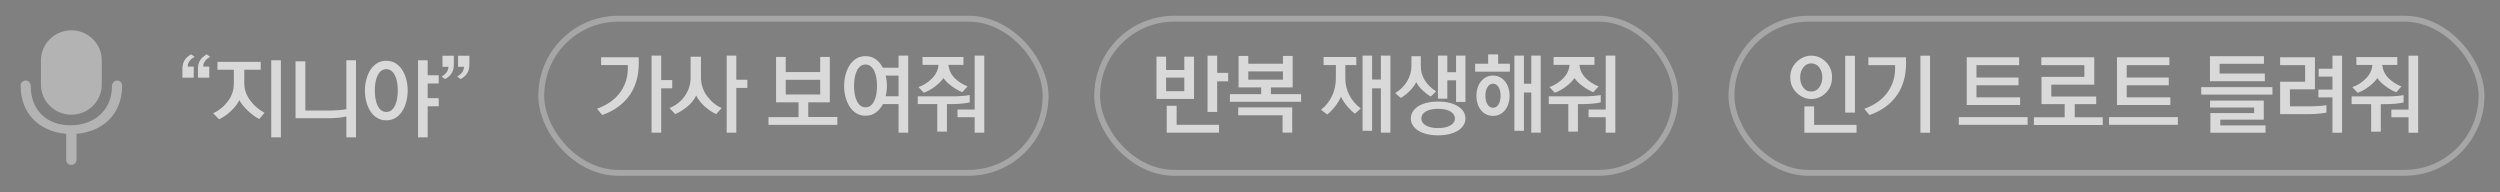
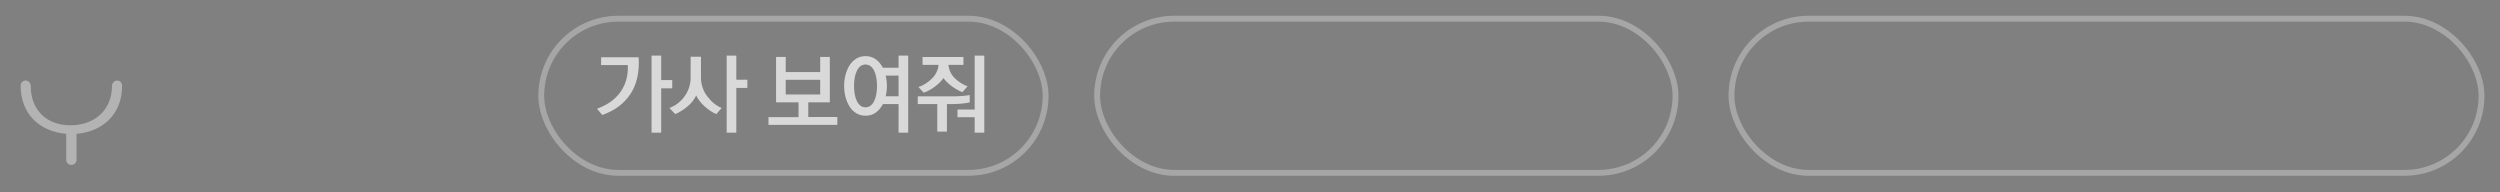
<svg xmlns="http://www.w3.org/2000/svg" width="442px" height="34px" viewBox="0 0 442 34" version="1.1">
  <rect x="0" y="0" width="442" height="34" fill="#808080" stroke="none" />
  <title>giga genie music</title>
  <g id="Page-1" stroke="none" stroke-width="1" fill="none" fill-rule="evenodd">
    <g id="giga-genie-music" transform="translate(-496, -9538)">
      <g id="05" transform="translate(0, 7716)">
        <g id="web" transform="translate(453, 647)">
          <g id="Bitmap" transform="translate(46.648, 910.36)">
            <g id="Genie" transform="translate(0, 267.425)">
              <g id="03" transform="translate(301.956, 0)">
-                 <path d="M14.631,14.716 C15.621,14.716 16.48,14.352 17.209,13.622 C17.938,12.893 18.303,11.977 18.303,10.872 C18.303,9.789 17.938,8.883 17.209,8.154 C16.48,7.425 15.621,7.06 14.631,7.06 C13.673,7.06 12.813,7.425 12.053,8.154 C11.292,8.883 10.912,9.789 10.912,10.872 C10.912,11.977 11.292,12.893 12.053,13.622 C12.813,14.352 13.673,14.716 14.631,14.716 Z M22.35,17.122 L22.35,7.076 L20.631,7.076 L20.631,17.122 L22.35,17.122 Z M14.6,13.404 C14.027,13.404 13.561,13.159 13.201,12.669 C12.842,12.18 12.662,11.586 12.662,10.888 C12.662,10.211 12.847,9.63 13.217,9.146 C13.587,8.662 14.058,8.419 14.631,8.419 C15.214,8.419 15.686,8.659 16.045,9.138 C16.404,9.617 16.584,10.201 16.584,10.888 C16.584,11.586 16.402,12.18 16.037,12.669 C15.673,13.159 15.193,13.404 14.6,13.404 Z M22.631,20.685 L22.631,19.294 L15.131,19.294 L15.131,16.029 L13.412,16.029 L13.412,20.685 L22.631,20.685 Z M35.631,20.685 L35.631,7.06 L33.928,7.06 L33.928,20.685 L35.631,20.685 Z M24.928,17.56 C27.126,16.789 28.787,15.552 29.912,13.849 C31.037,12.146 31.522,9.982 31.365,7.357 L31.365,7.357 L24.725,7.357 L24.725,8.732 L29.443,8.732 C29.537,10.523 29.118,12.091 28.186,13.435 C27.253,14.779 25.86,15.784 24.006,16.451 L24.006,16.451 L24.928,17.56 Z M51.553,15.779 L51.553,14.419 L43.834,14.419 L43.834,12.294 L51.272,12.294 L51.272,10.919 L43.834,10.919 L43.834,8.732 L51.381,8.732 L51.381,7.341 L42.115,7.341 L42.115,15.779 L51.553,15.779 Z M52.881,19.279 L52.881,17.919 L40.709,17.919 L40.709,19.279 L52.881,19.279 Z M66.162,19.31 L66.162,17.951 L61.209,17.951 L61.209,15.622 L65.006,15.622 L65.006,14.279 L57.068,14.279 L57.068,12.185 L64.662,12.185 L64.662,7.341 L55.303,7.341 L55.303,8.732 L62.912,8.732 L62.912,10.81 L55.334,10.81 L55.334,15.622 L59.428,15.622 L59.428,17.951 L53.99,17.951 L53.99,19.31 L66.162,19.31 Z M78.115,15.779 L78.115,14.419 L70.397,14.419 L70.397,12.294 L77.834,12.294 L77.834,10.919 L70.397,10.919 L70.397,8.732 L77.943,8.732 L77.943,7.341 L68.678,7.341 L68.678,15.779 L78.115,15.779 Z M79.443,19.279 L79.443,17.919 L67.272,17.919 L67.272,19.279 L79.443,19.279 Z M94.818,11.576 L94.818,10.216 L86.818,10.216 L86.818,8.497 L94.662,8.497 L94.662,7.154 L85.115,7.154 L85.115,11.576 L94.818,11.576 Z M96.162,13.935 L96.162,12.622 L83.568,12.622 L83.568,13.935 L96.162,13.935 Z M94.943,20.685 L94.943,19.388 L86.943,19.388 L86.943,18.372 L94.631,18.372 L94.631,14.997 L85.131,14.997 L85.131,16.232 L92.928,16.232 L92.928,17.201 L85.193,17.201 L85.193,20.685 L94.943,20.685 Z M108.475,20.685 L108.475,7.06 L106.772,7.06 L106.772,9.372 L104.334,9.372 L104.334,10.763 L106.772,10.763 L106.772,13.06 L104.287,13.06 L104.287,14.435 L106.772,14.435 L106.772,20.685 L108.475,20.685 Z M102.834,17.388 C103.292,17.388 103.798,17.362 104.35,17.31 C104.902,17.258 105.355,17.195 105.709,17.122 L105.709,17.122 L105.709,15.81 C105.324,15.872 104.884,15.922 104.389,15.958 C103.894,15.995 103.454,16.013 103.068,16.013 L103.068,16.013 L99.256,16.013 L99.256,13.013 L103.678,13.013 L103.678,7.341 L97.522,7.341 L97.522,8.732 L101.943,8.732 L101.943,11.669 L97.522,11.669 L97.522,17.388 L102.834,17.388 Z M121.928,20.685 L121.928,7.06 L120.225,7.06 L120.225,16.591 L117.193,16.591 L117.193,17.951 L120.225,17.951 L120.225,20.685 L121.928,20.685 Z M111.225,13.622 C111.902,13.383 112.563,13.018 113.209,12.529 C113.855,12.039 114.355,11.539 114.709,11.029 C115.053,11.518 115.529,11.99 116.139,12.443 C116.748,12.896 117.381,13.258 118.037,13.529 L118.037,13.529 L118.975,12.497 C118.058,12.143 117.287,11.646 116.662,11.005 C116.037,10.365 115.678,9.596 115.584,8.701 L115.584,8.701 L118.24,8.701 L118.24,7.31 L111.006,7.31 L111.006,8.701 L113.834,8.701 C113.761,9.607 113.376,10.409 112.678,11.107 C111.98,11.805 111.183,12.31 110.287,12.622 L110.287,12.622 L111.225,13.622 Z M115.318,20.497 L115.318,15.622 L116.459,15.622 C116.886,15.622 117.389,15.596 117.967,15.544 C118.545,15.492 119.006,15.419 119.35,15.326 L119.35,15.326 L119.35,14.029 C118.964,14.102 118.498,14.159 117.951,14.201 C117.404,14.242 116.923,14.263 116.506,14.263 L116.506,14.263 L110.162,14.263 L110.162,15.622 L113.615,15.622 L113.615,20.497 L115.318,20.497 Z" id="인기트로트들려줘" fill="#FFFFFF" fill-rule="nonzero" opacity="0.7" />
                <rect id="Rectangle" stroke="#FFFFFF" stroke-width="1.042" opacity="0.3" x="0.521" y="0.521" width="132.61" height="27.254" rx="13.627" />
              </g>
              <g id="02" transform="translate(189.806, 0)">
-                 <path d="M21.744,17 L21.744,11.594 L23.682,11.594 L23.682,10.094 L21.744,10.094 L21.744,7.062 L20.041,7.062 L20.041,17 L21.744,17 Z M17.65,14.703 L17.65,7.234 L15.932,7.234 L15.932,9.594 L12.713,9.594 L12.713,7.234 L11.01,7.234 L11.01,14.703 L17.65,14.703 Z M15.932,13.344 L12.713,13.344 L12.713,10.938 L15.932,10.938 L15.932,13.344 Z M22.072,20.672 L22.072,19.281 L14.572,19.281 L14.572,15.922 L12.822,15.922 L12.822,20.672 L22.072,20.672 Z M36.588,15.219 L36.588,13.859 L31.244,13.859 L31.244,12.672 L35.088,12.672 L35.088,7.109 L33.369,7.109 L33.369,8.484 L27.244,8.484 L27.244,7.109 L25.525,7.109 L25.525,12.672 L29.525,12.672 L29.525,13.859 L23.994,13.859 L23.994,15.219 L36.588,15.219 Z M33.369,11.297 L27.244,11.297 L27.244,9.844 L33.369,9.844 L33.369,11.297 Z M35.01,20.656 L35.01,16.203 L25.463,16.203 L25.463,17.594 L33.307,17.594 L33.307,20.656 L35.01,20.656 Z M52.369,20.672 L52.369,7.047 L50.682,7.047 L50.682,11.281 L49.135,11.281 L49.135,7.047 L47.447,7.047 L47.447,20.344 L49.135,20.344 L49.135,12.828 L50.682,12.828 L50.682,20.672 L52.369,20.672 Z M41.197,17.453 C41.614,17.151 42.059,16.701 42.533,16.102 C43.007,15.503 43.374,14.906 43.635,14.312 C43.906,14.896 44.275,15.464 44.744,16.016 C45.213,16.568 45.666,17 46.103,17.312 L46.103,17.312 L47.135,16.391 C46.291,15.766 45.624,14.995 45.135,14.078 C44.645,13.161 44.4,12.135 44.4,11 L44.4,11 L44.4,8.719 L46.338,8.719 L46.338,7.297 L40.557,7.297 L40.557,8.719 L42.728,8.719 L42.728,11.016 C42.728,12.141 42.51,13.18 42.072,14.133 C41.635,15.086 40.978,15.917 40.103,16.625 L40.103,16.625 L41.197,17.453 Z M65.635,15.234 L65.635,7.047 L63.978,7.047 L63.978,9.984 L62.432,9.984 L62.432,7.047 L60.775,7.047 L60.775,14.656 L62.432,14.656 L62.432,11.422 L63.978,11.422 L63.978,15.234 L65.635,15.234 Z M54.197,14.531 C54.687,14.26 55.195,13.87 55.721,13.359 C56.247,12.849 56.65,12.307 56.932,11.734 C57.234,12.297 57.635,12.805 58.135,13.258 C58.635,13.711 59.093,14.057 59.51,14.297 L59.51,14.297 L60.447,13.375 C59.531,12.76 58.851,12.086 58.408,11.352 C57.965,10.617 57.744,9.792 57.744,8.875 L57.744,8.875 L57.744,7.156 L56.088,7.156 L56.088,8.875 C56.088,9.823 55.835,10.721 55.33,11.57 C54.825,12.419 54.124,13.12 53.228,13.672 L53.228,13.672 L54.197,14.531 Z M60.807,21.141 C61.567,21.141 62.244,21.065 62.838,20.914 C63.432,20.763 63.937,20.552 64.353,20.281 C64.77,20.01 65.088,19.695 65.307,19.336 C65.525,18.977 65.635,18.583 65.635,18.156 C65.635,17.74 65.525,17.349 65.307,16.984 C65.088,16.62 64.77,16.302 64.353,16.031 C63.937,15.76 63.432,15.549 62.838,15.398 C62.244,15.247 61.567,15.172 60.807,15.172 C60.046,15.172 59.366,15.247 58.768,15.398 C58.169,15.549 57.663,15.76 57.252,16.031 C56.84,16.302 56.525,16.62 56.307,16.984 C56.088,17.349 55.978,17.74 55.978,18.156 C55.978,18.583 56.088,18.977 56.307,19.336 C56.525,19.695 56.84,20.01 57.252,20.281 C57.663,20.552 58.169,20.763 58.768,20.914 C59.366,21.065 60.046,21.141 60.807,21.141 Z M60.807,19.859 C59.89,19.859 59.166,19.703 58.635,19.391 C58.103,19.078 57.838,18.667 57.838,18.156 C57.838,17.646 58.103,17.234 58.635,16.922 C59.166,16.609 59.89,16.453 60.807,16.453 C61.723,16.453 62.447,16.609 62.978,16.922 C63.51,17.234 63.775,17.646 63.775,18.156 C63.775,18.667 63.51,19.078 62.978,19.391 C62.447,19.703 61.723,19.859 60.807,19.859 Z M73.494,9.891 L73.494,8.484 L71.416,8.484 L71.416,6.828 L69.65,6.828 L69.65,8.484 L67.353,8.484 L67.353,9.891 L73.494,9.891 Z M78.947,20.672 L78.947,7.047 L77.275,7.047 L77.275,12.016 L75.978,12.016 L75.978,7.047 L74.291,7.047 L74.291,20.344 L75.978,20.344 L75.978,13.562 L77.275,13.562 L77.275,20.672 L78.947,20.672 Z M70.51,17.703 C70.978,17.703 71.395,17.607 71.76,17.414 C72.124,17.221 72.432,16.961 72.682,16.633 C72.932,16.305 73.122,15.924 73.252,15.492 C73.382,15.06 73.447,14.609 73.447,14.141 C73.447,13.672 73.382,13.224 73.252,12.797 C73.122,12.37 72.932,11.992 72.682,11.664 C72.432,11.336 72.124,11.073 71.76,10.875 C71.395,10.677 70.978,10.578 70.51,10.578 C70.041,10.578 69.624,10.677 69.26,10.875 C68.895,11.073 68.588,11.336 68.338,11.664 C68.088,11.992 67.898,12.37 67.768,12.797 C67.637,13.224 67.572,13.672 67.572,14.141 C67.572,14.609 67.637,15.06 67.768,15.492 C67.898,15.924 68.088,16.305 68.338,16.633 C68.588,16.961 68.895,17.221 69.26,17.414 C69.624,17.607 70.041,17.703 70.51,17.703 Z M70.51,16.266 C70.103,16.266 69.778,16.068 69.533,15.672 C69.288,15.276 69.166,14.766 69.166,14.141 C69.166,13.516 69.288,13.005 69.533,12.609 C69.778,12.214 70.103,12.016 70.51,12.016 C70.916,12.016 71.241,12.214 71.486,12.609 C71.731,13.005 71.853,13.516 71.853,14.141 C71.853,14.766 71.731,15.276 71.486,15.672 C71.241,16.068 70.916,16.266 70.51,16.266 Z M92.135,20.672 L92.135,7.047 L90.432,7.047 L90.432,16.578 L87.4,16.578 L87.4,17.938 L90.432,17.938 L90.432,20.672 L92.135,20.672 Z M81.432,13.609 C82.109,13.37 82.77,13.005 83.416,12.516 C84.062,12.026 84.562,11.526 84.916,11.016 C85.26,11.505 85.736,11.977 86.346,12.43 C86.955,12.883 87.588,13.245 88.244,13.516 L88.244,13.516 L89.182,12.484 C88.265,12.13 87.494,11.633 86.869,10.992 C86.244,10.352 85.885,9.583 85.791,8.688 L85.791,8.688 L88.447,8.688 L88.447,7.297 L81.213,7.297 L81.213,8.688 L84.041,8.688 C83.968,9.594 83.583,10.396 82.885,11.094 C82.187,11.792 81.39,12.297 80.494,12.609 L80.494,12.609 L81.432,13.609 Z M85.525,20.484 L85.525,15.609 L86.666,15.609 C87.093,15.609 87.596,15.583 88.174,15.531 C88.752,15.479 89.213,15.406 89.557,15.312 L89.557,15.312 L89.557,14.016 C89.171,14.089 88.705,14.146 88.158,14.188 C87.611,14.229 87.129,14.25 86.713,14.25 L86.713,14.25 L80.369,14.25 L80.369,15.609 L83.822,15.609 L83.822,20.484 L85.525,20.484 Z" id="반복재생해줘" fill="#FFFFFF" fill-rule="nonzero" opacity="0.7" />
                <rect id="Rectangle" stroke="#FFFFFF" stroke-width="1.042" opacity="0.3" x="0.521" y="0.521" width="102.254" height="27.254" rx="13.627" />
              </g>
              <g id="01" transform="translate(91.523, 0)">
                <path d="M21.728,20.672 L21.728,12.828 L23.682,12.828 L23.682,11.375 L21.728,11.375 L21.728,7.047 L20.025,7.047 L20.025,20.672 L21.728,20.672 Z M11.307,17.547 C13.504,16.776 15.166,15.539 16.291,13.836 C17.416,12.133 17.9,9.969 17.744,7.344 L17.744,7.344 L11.103,7.344 L11.103,8.719 L15.822,8.719 C15.916,10.51 15.497,12.078 14.564,13.422 C13.632,14.766 12.239,15.771 10.385,16.438 L10.385,16.438 L11.307,17.547 Z M35.01,20.672 L35.01,12.766 L36.963,12.766 L36.963,11.312 L35.01,11.312 L35.01,7.047 L33.307,7.047 L33.307,20.672 L35.01,20.672 Z M31.463,17.391 L32.416,16.312 C31.426,15.885 30.57,15.185 29.846,14.211 C29.122,13.237 28.76,12.13 28.76,10.891 L28.76,10.891 L28.76,7.25 L26.932,7.25 L26.932,10.906 C26.932,12.125 26.585,13.224 25.893,14.203 C25.2,15.182 24.296,15.885 23.182,16.312 L23.182,16.312 L24.213,17.391 C24.921,17.089 25.627,16.651 26.33,16.078 C27.033,15.505 27.562,14.844 27.916,14.094 C28.228,14.771 28.726,15.414 29.408,16.023 C30.09,16.633 30.775,17.089 31.463,17.391 L31.463,17.391 Z M52.869,19.297 L52.869,17.906 L47.728,17.906 L47.728,15.312 L51.541,15.312 L51.541,7.281 L49.838,7.281 L49.838,9.953 L43.744,9.953 L43.744,7.281 L42.041,7.281 L42.041,15.312 L46.01,15.312 L46.01,17.922 L40.697,17.922 L40.697,19.297 L52.869,19.297 Z M49.838,13.922 L43.744,13.922 L43.744,11.328 L49.838,11.328 L49.838,13.922 Z M65.4,20.672 L65.4,7.047 L63.697,7.047 L63.697,9.188 L60.916,9.188 C60.603,8.583 60.195,8.091 59.689,7.711 C59.184,7.331 58.572,7.141 57.853,7.141 C57.228,7.141 56.679,7.289 56.205,7.586 C55.731,7.883 55.338,8.279 55.025,8.773 C54.713,9.268 54.476,9.831 54.314,10.461 C54.153,11.091 54.072,11.74 54.072,12.406 C54.072,13.073 54.153,13.721 54.314,14.352 C54.476,14.982 54.713,15.544 55.025,16.039 C55.338,16.534 55.731,16.93 56.205,17.227 C56.679,17.523 57.228,17.672 57.853,17.672 C58.572,17.672 59.187,17.482 59.697,17.102 C60.208,16.721 60.619,16.224 60.932,15.609 L60.932,15.609 L63.697,15.609 L63.697,20.672 L65.4,20.672 Z M57.853,16.188 C57.51,16.188 57.213,16.091 56.963,15.898 C56.713,15.706 56.502,15.438 56.33,15.094 C56.158,14.75 56.031,14.349 55.947,13.891 C55.864,13.432 55.822,12.938 55.822,12.406 C55.822,11.875 55.864,11.38 55.947,10.922 C56.031,10.464 56.158,10.062 56.33,9.719 C56.502,9.375 56.713,9.107 56.963,8.914 C57.213,8.721 57.51,8.625 57.853,8.625 C58.197,8.625 58.494,8.721 58.744,8.914 C58.994,9.107 59.205,9.375 59.377,9.719 C59.549,10.062 59.676,10.464 59.76,10.922 C59.843,11.38 59.885,11.875 59.885,12.406 C59.885,12.938 59.843,13.432 59.76,13.891 C59.676,14.349 59.549,14.75 59.377,15.094 C59.205,15.438 58.994,15.706 58.744,15.898 C58.494,16.091 58.197,16.188 57.853,16.188 Z M63.697,14.234 L61.416,14.234 C61.562,13.63 61.635,13.021 61.635,12.406 C61.635,11.802 61.562,11.193 61.416,10.578 L61.416,10.578 L63.697,10.578 L63.697,14.234 Z M78.853,20.672 L78.853,7.047 L77.15,7.047 L77.15,16.578 L74.119,16.578 L74.119,17.938 L77.15,17.938 L77.15,20.672 L78.853,20.672 Z M68.15,13.609 C68.827,13.37 69.489,13.005 70.135,12.516 C70.781,12.026 71.281,11.526 71.635,11.016 C71.978,11.505 72.455,11.977 73.064,12.43 C73.674,12.883 74.307,13.245 74.963,13.516 L74.963,13.516 L75.9,12.484 C74.984,12.13 74.213,11.633 73.588,10.992 C72.963,10.352 72.603,9.583 72.51,8.688 L72.51,8.688 L75.166,8.688 L75.166,7.297 L67.932,7.297 L67.932,8.688 L70.76,8.688 C70.687,9.594 70.301,10.396 69.603,11.094 C68.906,11.792 68.109,12.297 67.213,12.609 L67.213,12.609 L68.15,13.609 Z M72.244,20.484 L72.244,15.609 L73.385,15.609 C73.812,15.609 74.314,15.583 74.893,15.531 C75.471,15.479 75.932,15.406 76.275,15.312 L76.275,15.312 L76.275,14.016 C75.89,14.089 75.424,14.146 74.877,14.188 C74.33,14.229 73.848,14.25 73.432,14.25 L73.432,14.25 L67.088,14.25 L67.088,15.609 L70.541,15.609 L70.541,20.484 L72.244,20.484 Z" id="가사보여줘" fill="#FFFFFF" fill-rule="nonzero" opacity="0.7" />
                <rect id="Rectangle" stroke="#FFFFFF" stroke-width="1.042" opacity="0.3" x="0.521" y="0.521" width="89.171" height="27.254" rx="13.627" />
              </g>
-               <path d="M33.353,10.945 L33.353,8.992 L32.306,8.992 C32.286,8.857 32.296,8.711 32.338,8.555 C32.379,8.398 32.457,8.237 32.572,8.07 C32.666,7.914 32.791,7.771 32.947,7.641 C33.103,7.51 33.291,7.388 33.51,7.273 L33.51,7.273 L32.9,6.82 C32.629,6.977 32.398,7.141 32.205,7.313 C32.012,7.484 31.853,7.669 31.728,7.867 C31.603,8.086 31.51,8.315 31.447,8.555 C31.385,8.794 31.353,9.055 31.353,9.336 L31.353,9.336 L31.353,10.945 L33.353,10.945 Z M30.603,10.945 L30.603,8.992 L29.556,8.992 C29.536,8.857 29.546,8.711 29.588,8.555 C29.629,8.398 29.707,8.237 29.822,8.07 C29.916,7.914 30.041,7.771 30.197,7.641 C30.353,7.51 30.541,7.388 30.76,7.273 L30.76,7.273 L30.15,6.82 C29.879,6.977 29.648,7.141 29.455,7.313 C29.262,7.484 29.103,7.669 28.978,7.867 C28.853,8.086 28.76,8.315 28.697,8.555 C28.635,8.794 28.603,9.055 28.603,9.336 L28.603,9.336 L28.603,10.945 L30.603,10.945 Z M46.01,21.492 L46.01,7.867 L44.306,7.867 L44.306,21.492 L46.01,21.492 Z M35.088,18.305 C35.754,18.003 36.439,17.529 37.142,16.883 C37.845,16.237 38.353,15.581 38.666,14.914 C38.989,15.518 39.497,16.148 40.189,16.805 C40.882,17.461 41.551,17.945 42.197,18.258 L42.197,18.258 L43.119,17.148 C42.098,16.617 41.247,15.883 40.564,14.945 C39.882,14.008 39.541,13.013 39.541,11.961 L39.541,11.961 L39.541,9.539 L42.447,9.539 L42.447,8.148 L34.806,8.148 L34.806,9.539 L37.697,9.539 L37.697,11.977 C37.697,13.143 37.345,14.193 36.642,15.125 C35.939,16.057 35.072,16.763 34.041,17.242 L34.041,17.242 L35.088,18.305 Z M59.291,21.492 L59.291,7.867 L57.588,7.867 L57.588,16.523 C57.192,16.596 56.718,16.654 56.166,16.695 C55.582,16.737 55.046,16.758 54.556,16.758 L54.556,16.758 L50.338,16.758 L50.338,8.055 L48.603,8.055 L48.603,18.117 L54.478,18.117 C54.926,18.117 55.473,18.091 56.119,18.039 C56.713,17.997 57.202,17.914 57.588,17.789 L57.588,17.789 L57.588,21.492 L59.291,21.492 Z M71.963,21.492 L71.963,16.008 L73.916,16.008 L73.916,14.57 L71.963,14.57 L71.963,11.977 L73.916,11.977 L73.916,10.523 L71.963,10.523 L71.963,7.867 L70.26,7.867 L70.26,21.492 L71.963,21.492 Z M64.65,18.492 C65.275,18.492 65.825,18.344 66.299,18.047 C66.773,17.75 67.166,17.354 67.478,16.859 C67.791,16.365 68.028,15.802 68.189,15.172 C68.351,14.542 68.431,13.893 68.431,13.227 C68.431,12.56 68.351,11.912 68.189,11.281 C68.028,10.651 67.791,10.089 67.478,9.594 C67.166,9.099 66.773,8.703 66.299,8.406 C65.825,8.109 65.275,7.961 64.65,7.961 C64.025,7.961 63.476,8.109 63.002,8.406 C62.528,8.703 62.135,9.099 61.822,9.594 C61.51,10.089 61.273,10.651 61.111,11.281 C60.95,11.912 60.869,12.56 60.869,13.227 C60.869,13.893 60.95,14.542 61.111,15.172 C61.273,15.802 61.51,16.365 61.822,16.859 C62.135,17.354 62.528,17.75 63.002,18.047 C63.476,18.344 64.025,18.492 64.65,18.492 Z M64.65,17.008 C64.306,17.008 64.01,16.912 63.76,16.719 C63.51,16.526 63.299,16.258 63.127,15.914 C62.955,15.57 62.827,15.169 62.744,14.711 C62.661,14.253 62.619,13.758 62.619,13.227 C62.619,12.695 62.661,12.201 62.744,11.742 C62.827,11.284 62.955,10.883 63.127,10.539 C63.299,10.195 63.51,9.927 63.76,9.734 C64.01,9.542 64.306,9.445 64.65,9.445 C64.994,9.445 65.291,9.542 65.541,9.734 C65.791,9.927 66.002,10.195 66.174,10.539 C66.345,10.883 66.473,11.284 66.556,11.742 C66.64,12.201 66.681,12.695 66.681,13.227 C66.681,13.758 66.64,14.253 66.556,14.711 C66.473,15.169 66.345,15.57 66.174,15.914 C66.002,16.258 65.791,16.526 65.541,16.719 C65.291,16.912 64.994,17.008 64.65,17.008 Z M75.041,11.195 C75.291,11.06 75.515,10.906 75.713,10.734 C75.911,10.563 76.077,10.367 76.213,10.148 C76.338,9.951 76.431,9.727 76.494,9.477 C76.556,9.227 76.588,8.961 76.588,8.68 L76.588,8.68 L76.588,7.07 L74.588,7.07 L74.588,9.023 L75.635,9.023 C75.635,9.18 75.611,9.333 75.564,9.484 C75.517,9.635 75.447,9.789 75.353,9.945 C75.239,10.102 75.106,10.247 74.955,10.383 C74.804,10.518 74.629,10.638 74.431,10.742 L74.431,10.742 L75.041,11.195 Z M77.791,11.195 C78.041,11.06 78.265,10.906 78.463,10.734 C78.661,10.563 78.827,10.367 78.963,10.148 C79.088,9.951 79.181,9.727 79.244,9.477 C79.306,9.227 79.338,8.961 79.338,8.68 L79.338,8.68 L79.338,7.07 L77.338,7.07 L77.338,9.023 L78.385,9.023 C78.385,9.18 78.361,9.333 78.314,9.484 C78.267,9.635 78.197,9.789 78.103,9.945 C77.989,10.102 77.856,10.247 77.705,10.383 C77.554,10.518 77.379,10.638 77.181,10.742 L77.181,10.742 L77.791,11.195 Z" id="“지니야”" fill="#FFFFFF" fill-rule="nonzero" opacity="0.7" />
              <g id="ic_mic" transform="translate(0, 2.572)" fill="#FFFFFF" opacity="0.4">
                <g id="mic">
                  <path d="M17.044,8.88 C16.573,8.88 16.204,9.288 16.146,9.792 C16.204,14.059 13.038,16.809 8.818,16.791 C4.599,16.809 1.736,14.059 1.794,9.792 C1.736,9.288 1.368,8.88 0.897,8.88 C0.369,8.88 0,9.288 0,9.792 C0,14.757 3.295,17.878 8.058,18.312 L8.058,22.876 L8.065,22.876 C8.063,22.901 8.057,22.925 8.057,22.951 C8.057,23.417 8.464,23.794 8.967,23.794 C9.469,23.794 9.877,23.417 9.877,22.951 C9.877,22.925 9.871,22.901 9.869,22.876 L9.882,22.876 L9.882,18.312 C14.646,17.878 17.941,14.757 17.941,9.792 C17.941,9.288 17.572,8.88 17.044,8.88" id="Fill-1" />
-                   <path d="M8.967,0 C5.996,0 3.588,2.383 3.588,5.322 L3.588,9.598 C3.588,12.537 5.996,14.92 8.967,14.92 C11.938,14.92 14.346,12.537 14.346,9.598 L14.346,5.322 C14.346,2.383 11.938,0 8.967,0" id="Fill-4" />
                </g>
              </g>
            </g>
          </g>
-           <rect id="Rectangle" stroke="#000000" stroke-width="3" x="8.5" y="670.5" width="996.572" height="560" rx="18.087" />
        </g>
      </g>
    </g>
  </g>
</svg>